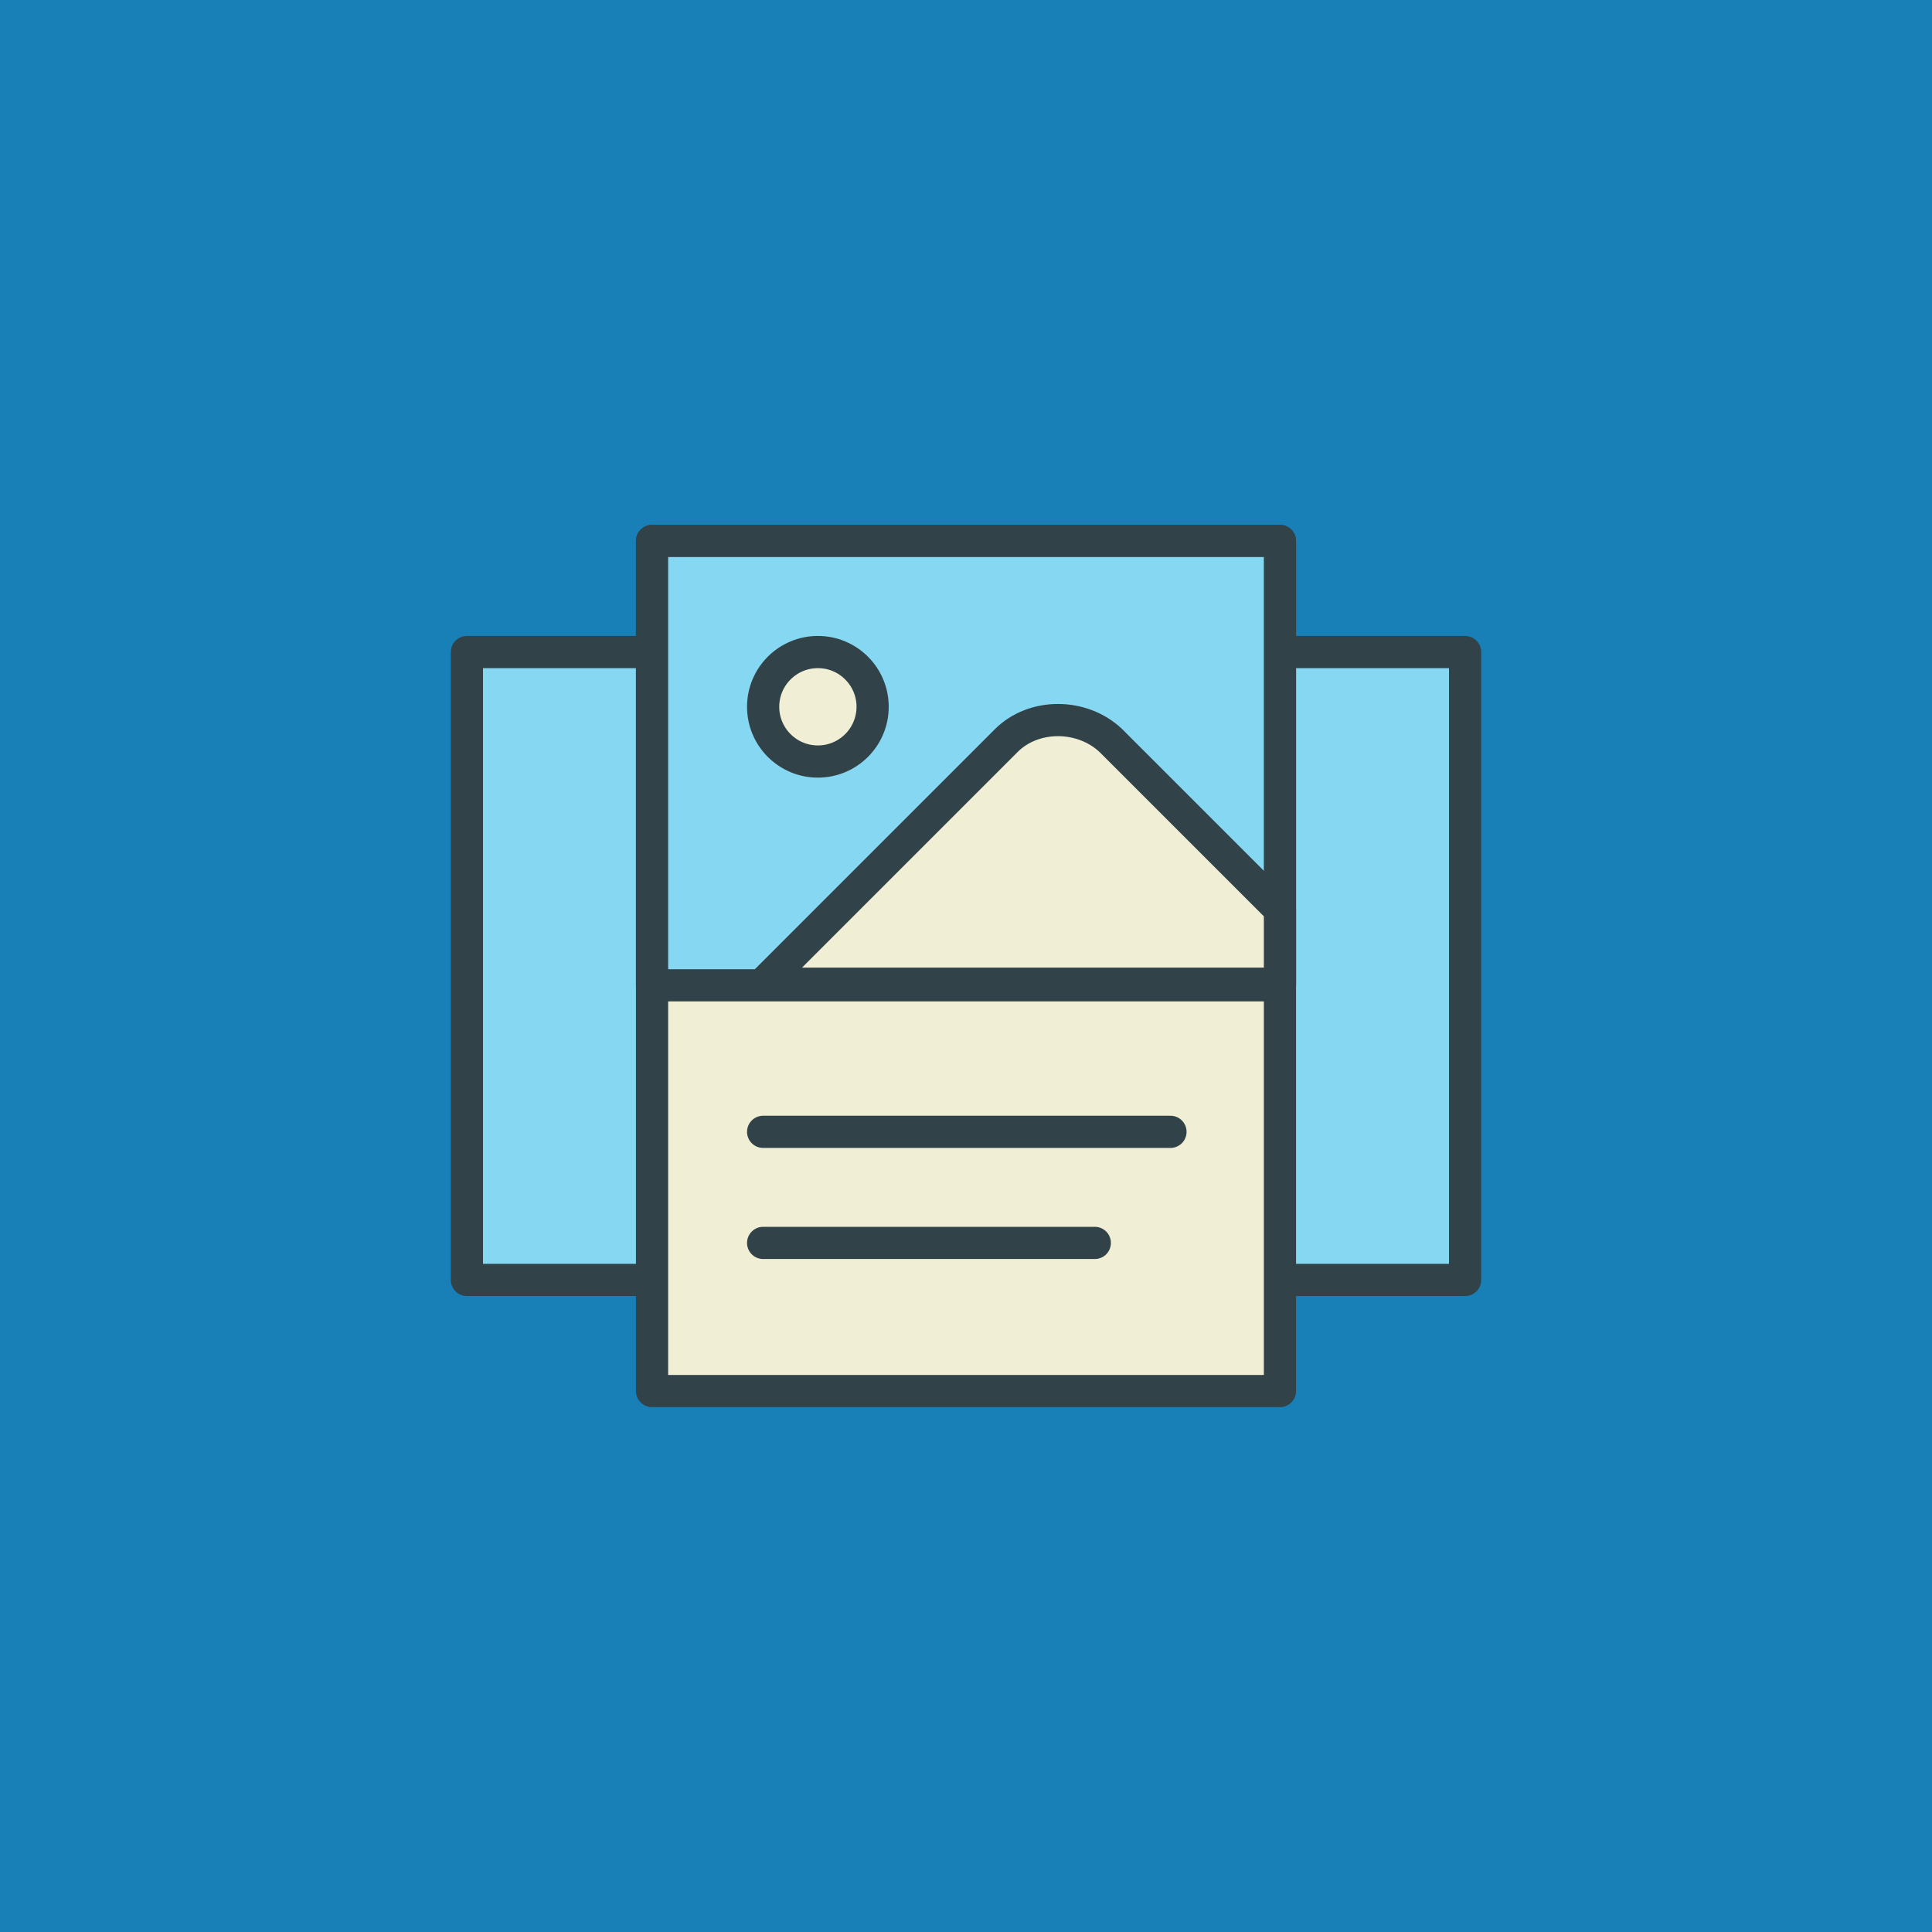
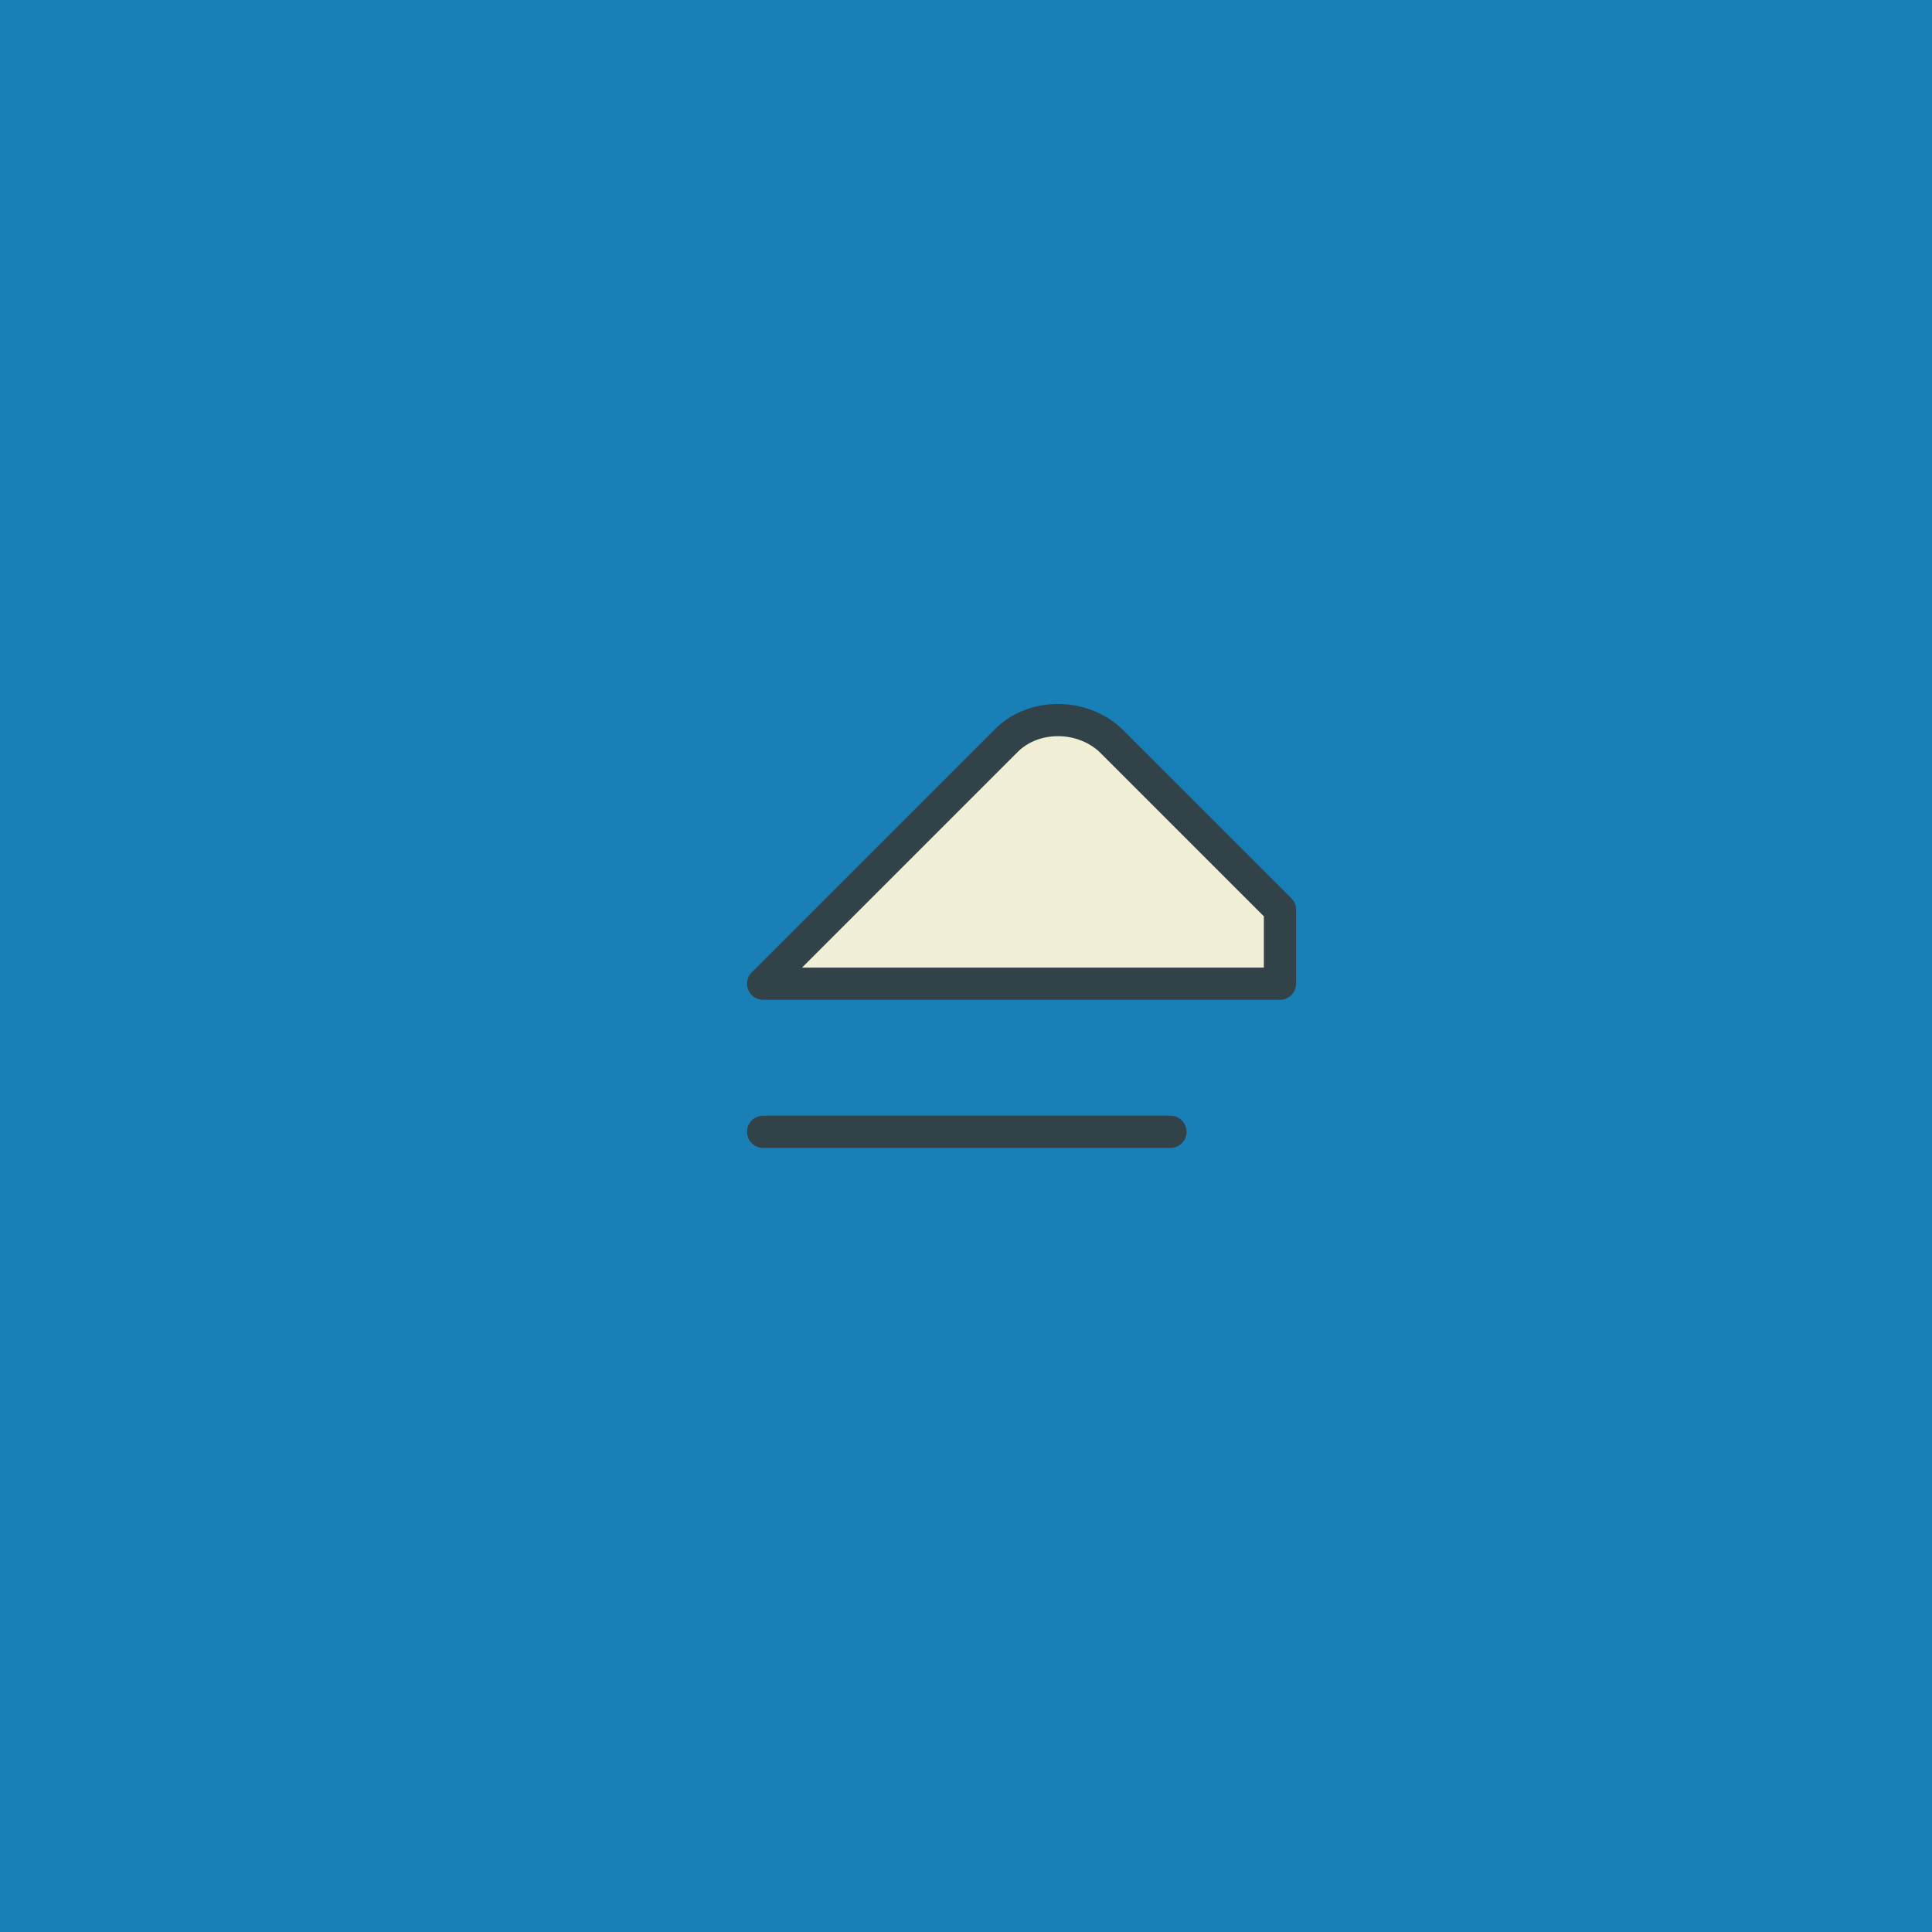
<svg xmlns="http://www.w3.org/2000/svg" enable-background="new 0 0 120 120" viewBox="0 0 120 120">
  <path d="m0 0h120v120h-120z" fill="#1880b6" />
  <g stroke="#324249" stroke-linecap="round" stroke-linejoin="round" stroke-width="2">
-     <path d="m29 40.5h62v39h-62z" fill="#86d7f2" />
-     <path d="m40.5 33.6h39v52.8h-39z" fill="#f0eed5" />
-     <path d="m40.5 33.6h39v27.6h-39z" fill="#86d7f2" />
    <path d="m62.5 46-15.1 15.1h32.1v-4.6l-10.5-10.5c-1.8-1.7-4.8-1.7-6.5 0z" fill="#f0eed5" />
-     <circle cx="50.8" cy="43.9" fill="#f0eed5" r="3.4" />
    <path d="m47.4 70.3h25.3" fill="none" />
-     <path d="m47.4 77.2h20.6" fill="none" />
  </g>
</svg>